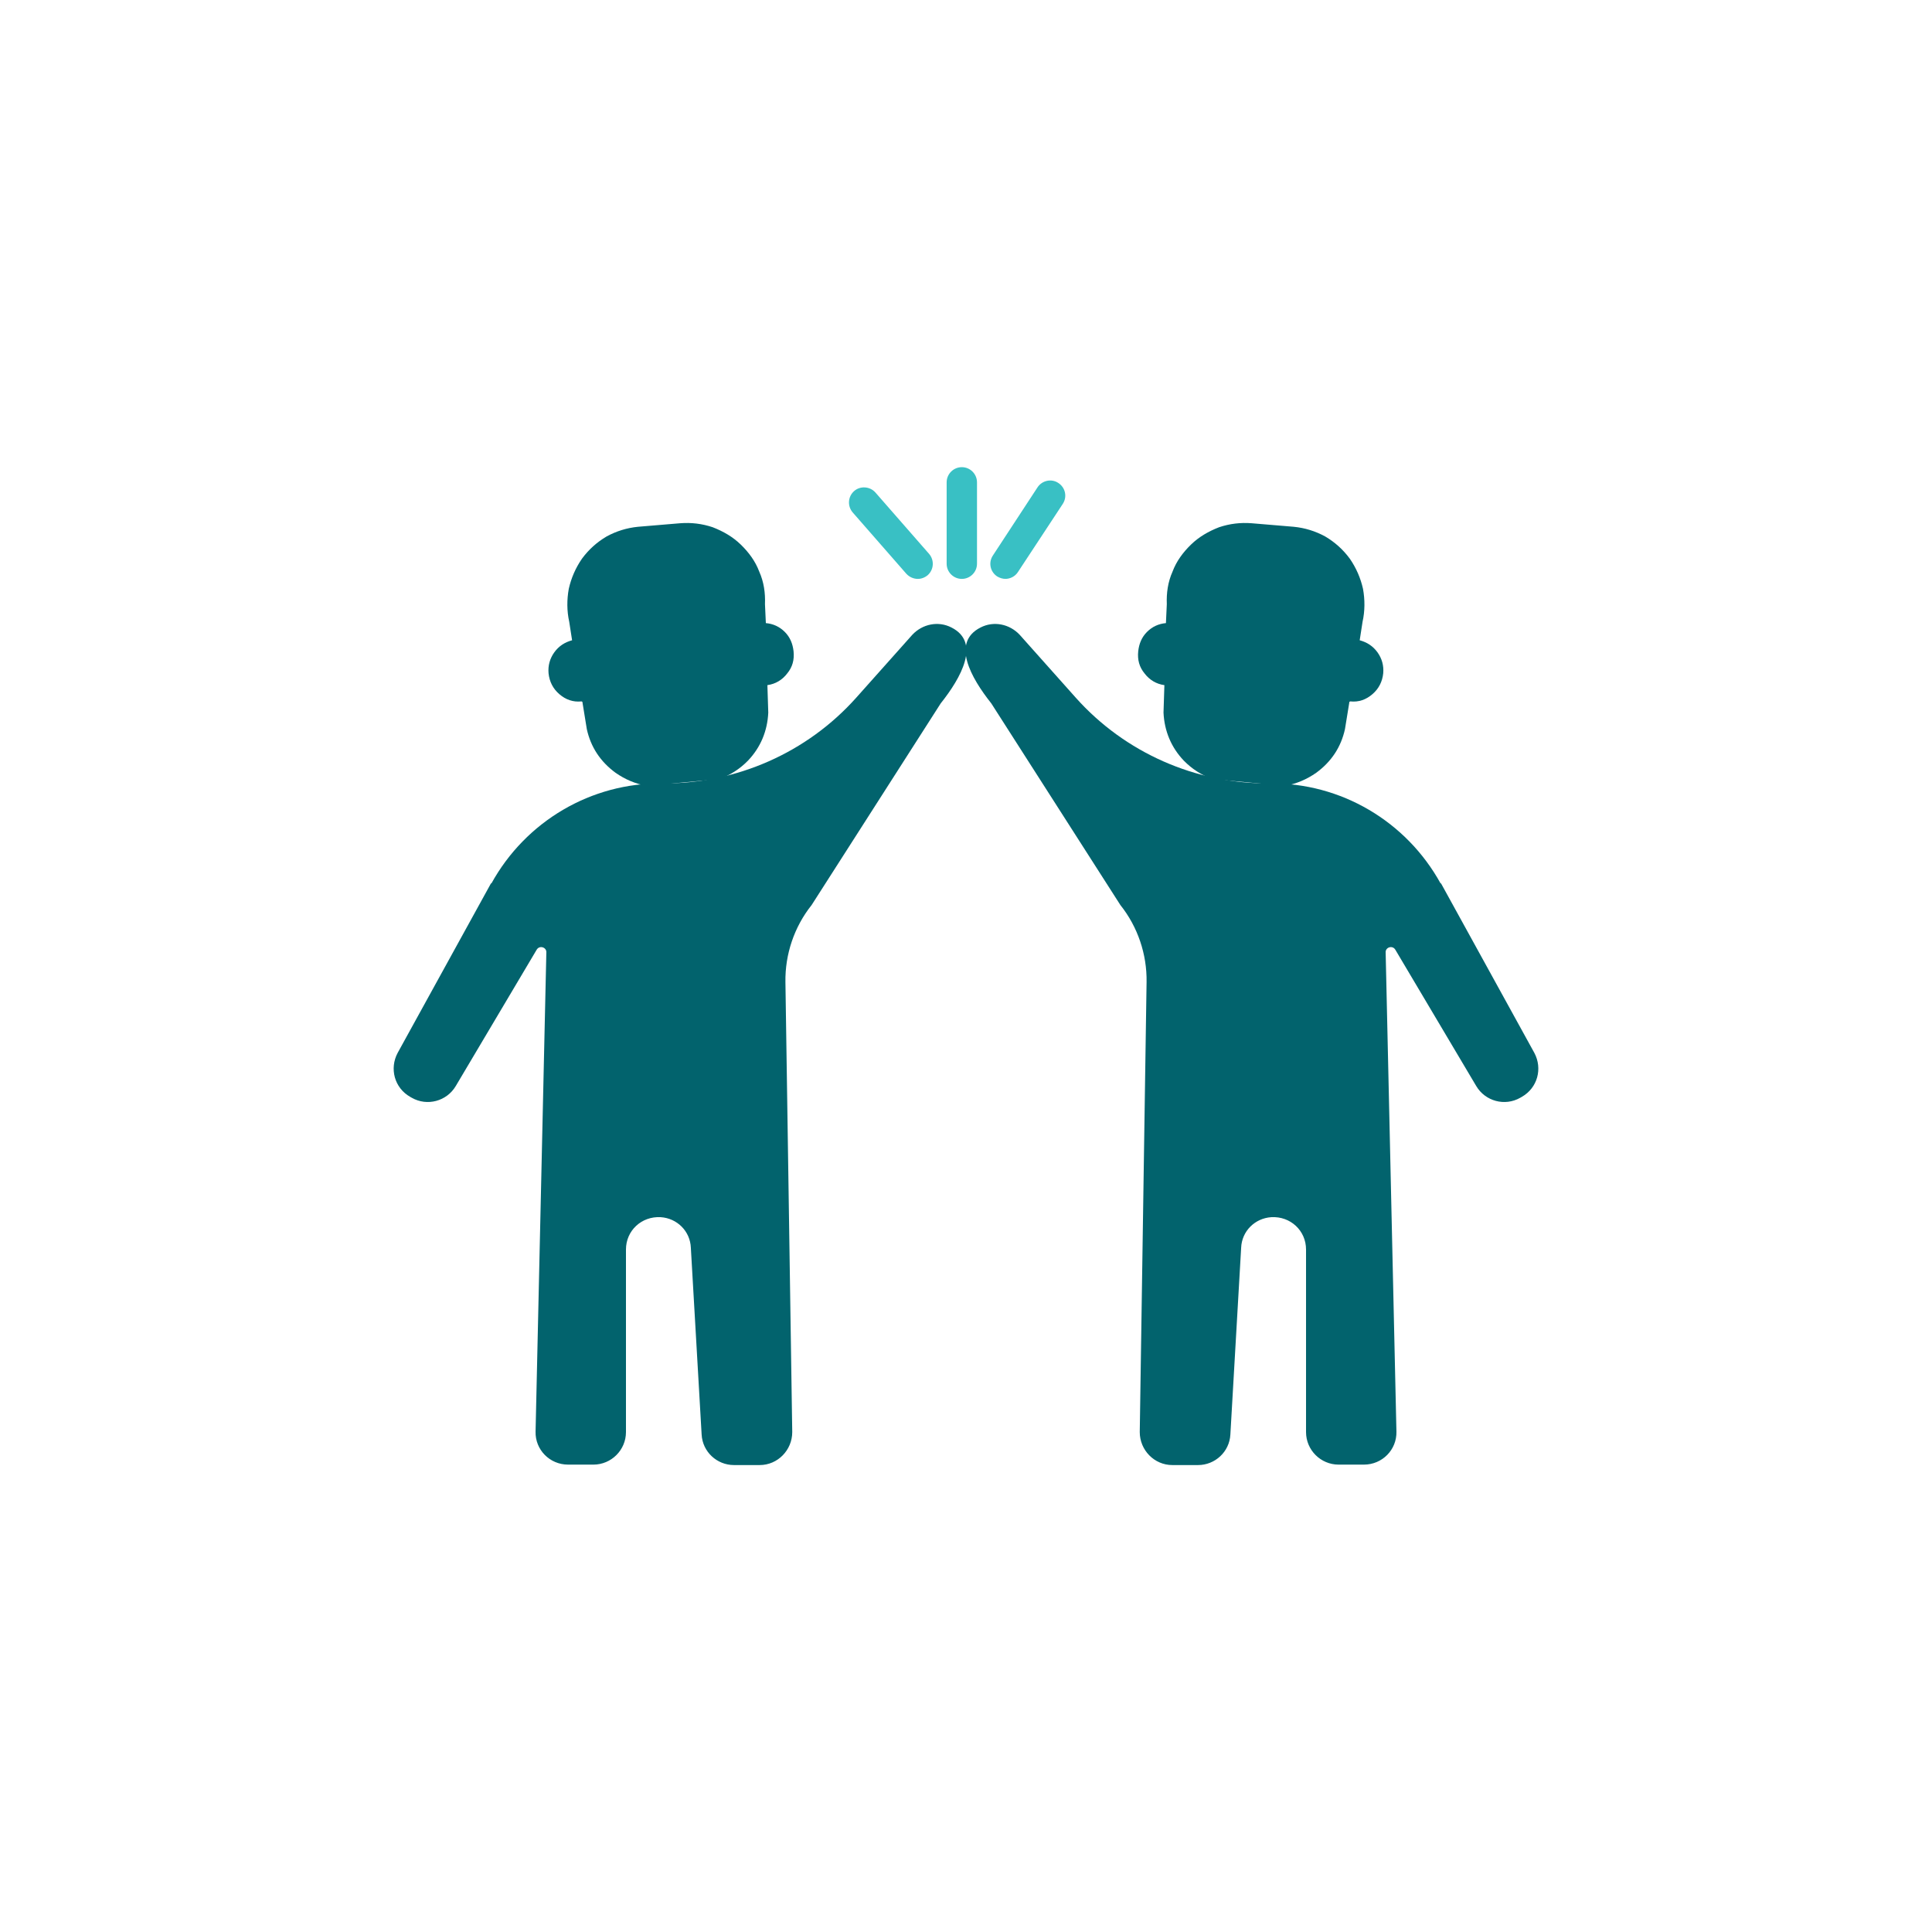
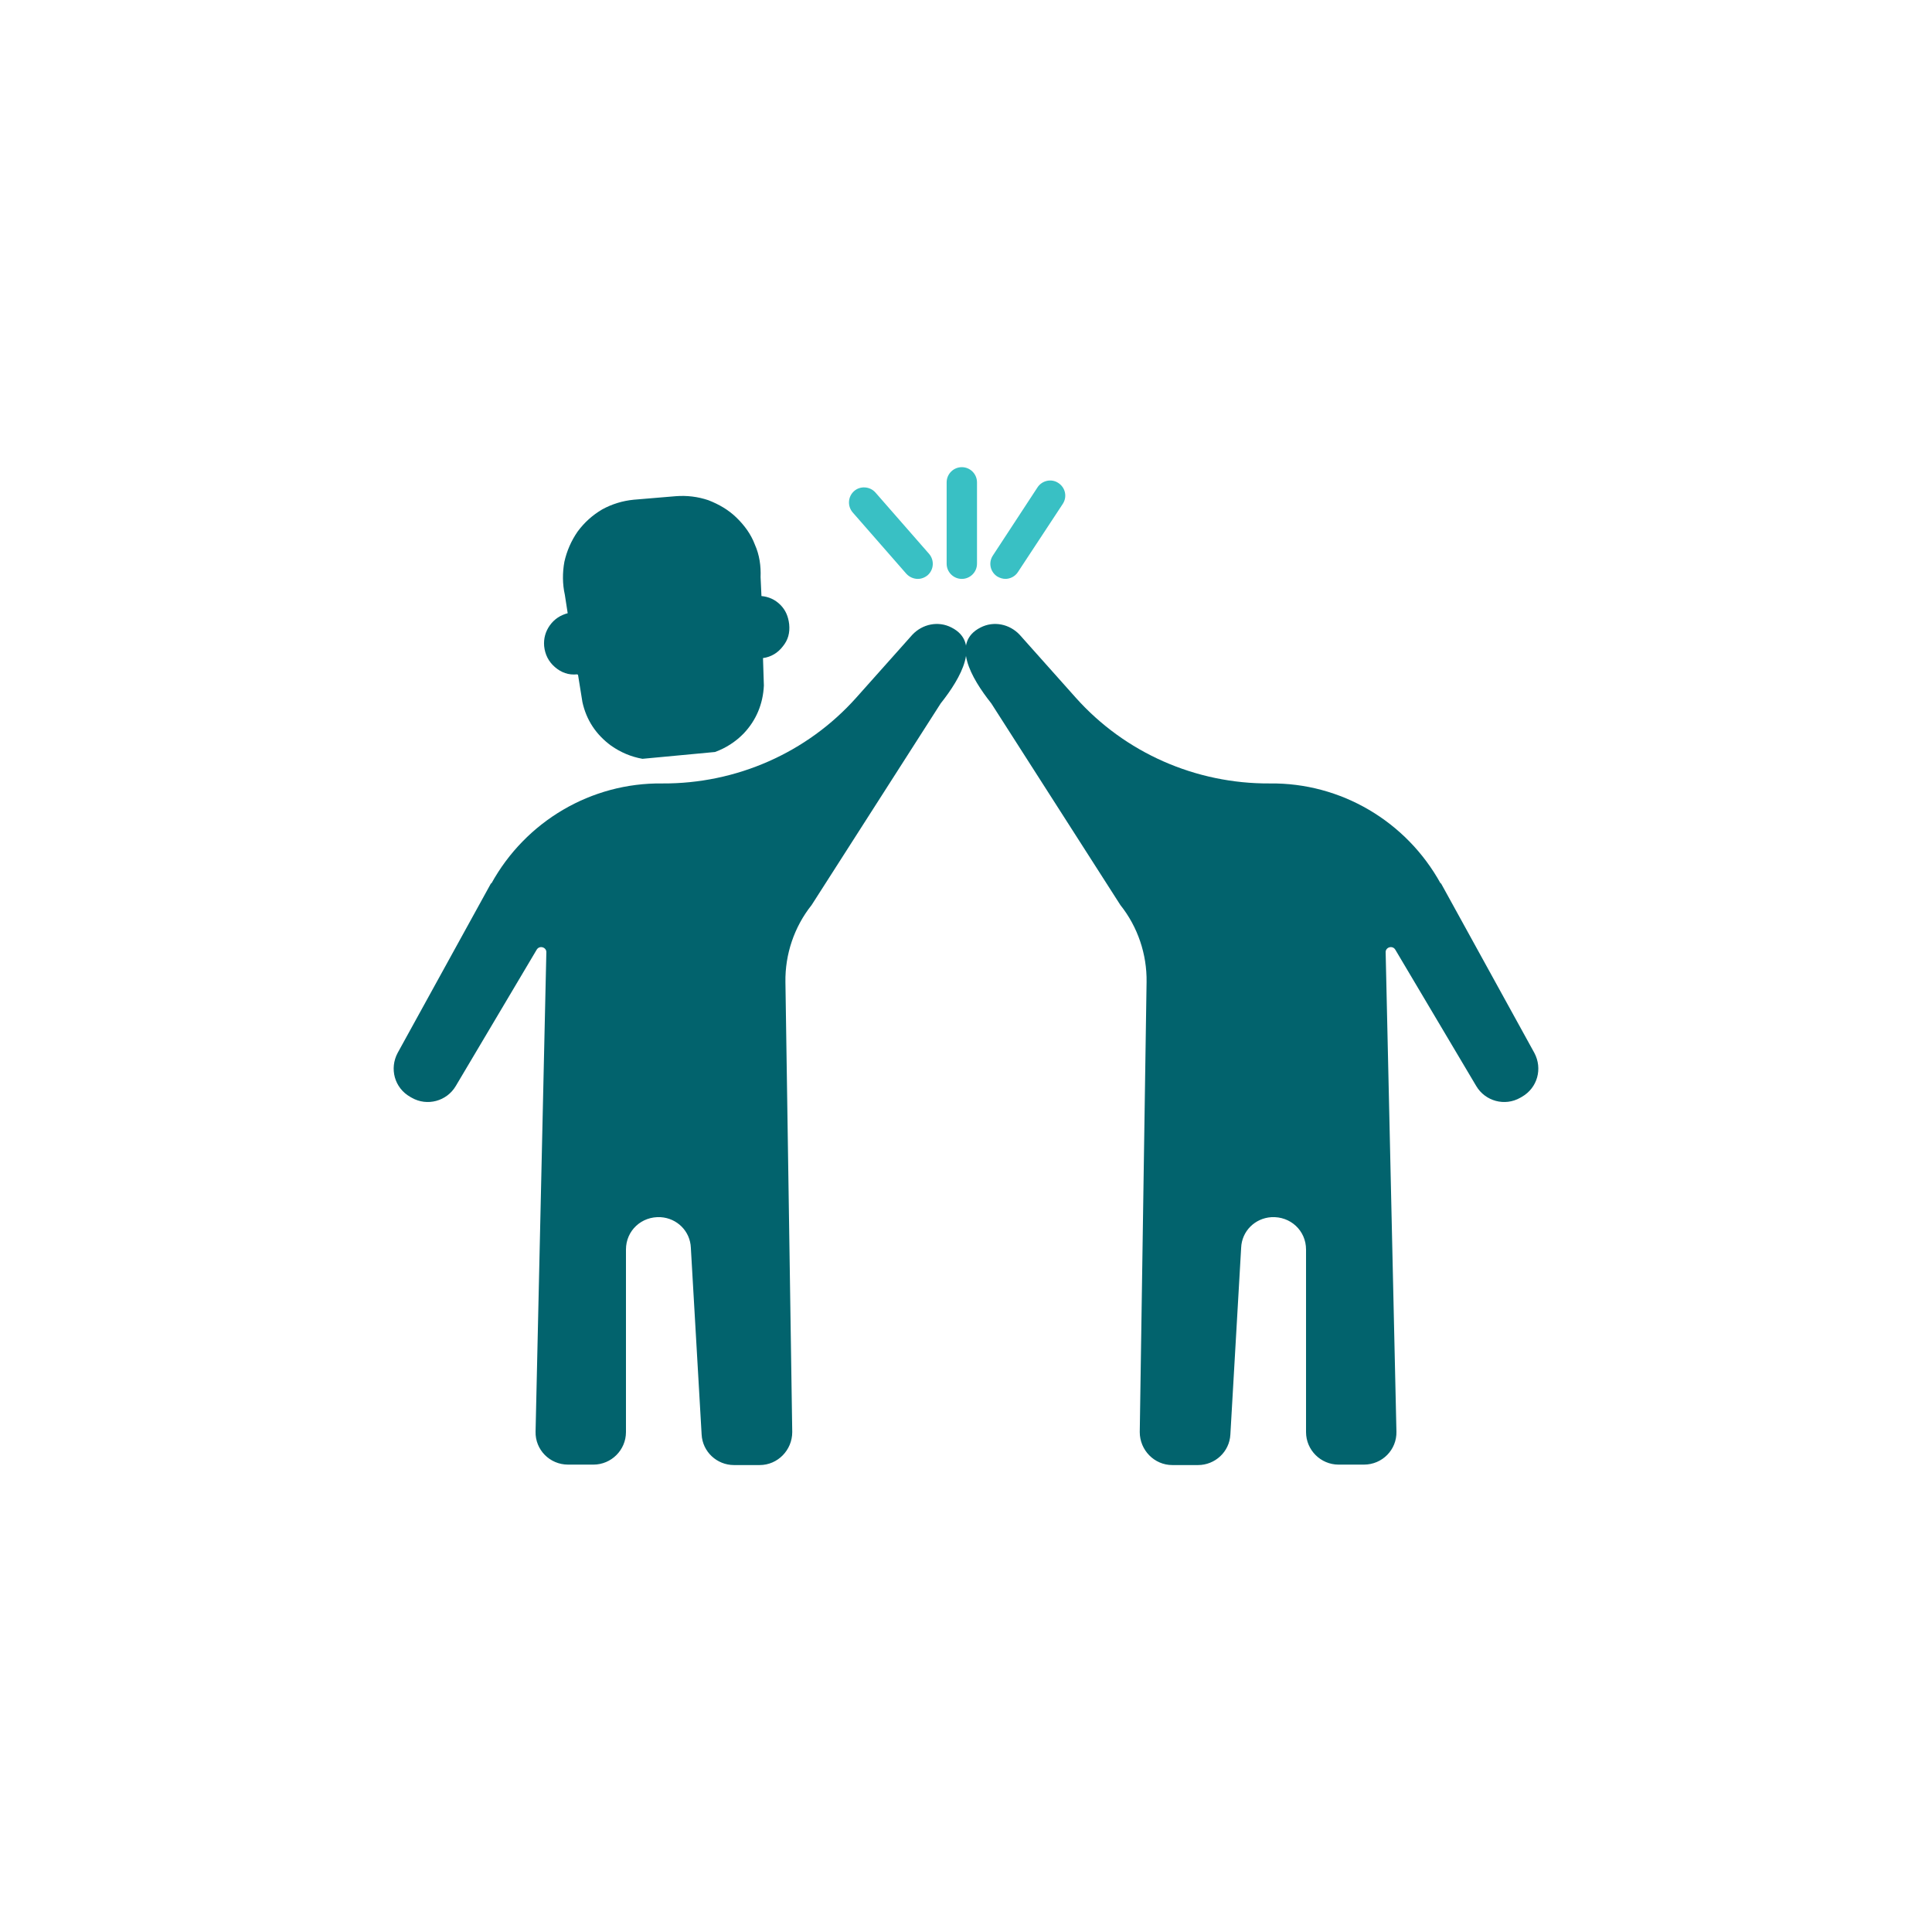
<svg xmlns="http://www.w3.org/2000/svg" id="a" viewBox="0 0 87.84 87.84">
  <defs>
    <style>
      .cls-1 {
        fill: #39c0c4;
      }

      .cls-1, .cls-2 {
        stroke-width: 0px;
      }

      .cls-2 {
        fill: #02636d;
      }
    </style>
  </defs>
  <path class="cls-2" d="m22.33,40.15l-4.25,7.72c-.38.71-.15,1.59.57,2l.07.04c.7.4,1.59.16,2-.53l3.68-6.2c.13-.22.46-.11.44.13l-.49,21.78c-.02.82.64,1.5,1.48,1.5h1.15c.81,0,1.48-.66,1.48-1.48v-8.3c0-.86.71-1.52,1.58-1.47h0c.75.05,1.34.64,1.37,1.39l.49,8.49c.04.79.7,1.39,1.47,1.39h1.17c.82,0,1.48-.68,1.48-1.5l-.31-20.46c-.02-1.26.4-2.51,1.19-3.5l5.87-9.17c.93-1.17,1.83-2.77.49-3.45h0c-.6-.31-1.32-.16-1.78.33l-2.55,2.86c-2.24,2.51-5.46,3.92-8.82,3.9h0c-3.23-.04-6.21,1.72-7.77,4.55l-.04-.02Z" />
  <path class="cls-1" d="m43.73,26.32c-.38,0-.69-.31-.69-.69v-3.7c0-.38.31-.69.69-.69s.69.31.69.69v3.7c0,.38-.31.69-.69.69Z" />
  <path class="cls-1" d="m41.73,26.32c-.19,0-.38-.08-.52-.23l-2.44-2.79c-.25-.29-.22-.72.06-.97.28-.25.72-.22.97.06l2.44,2.79c.25.29.22.72-.06.97-.13.11-.29.17-.45.17Z" />
  <path class="cls-1" d="m45.72,26.32c-.13,0-.26-.04-.38-.11-.32-.21-.41-.63-.2-.95l2.03-3.1c.21-.32.64-.41.95-.2.32.21.41.63.2.95l-2.04,3.1c-.13.2-.35.31-.58.31Z" />
-   <path class="cls-2" d="m26.48,31.92l.2,1.23c.18.82.62,1.48,1.3,1.98.44.31.92.51,1.43.6l3.3-.31c.49-.18.93-.46,1.3-.84.57-.6.88-1.34.92-2.18l-.04-1.25c.37-.05.68-.24.9-.53.24-.29.33-.62.29-1.01-.04-.35-.16-.64-.4-.88s-.53-.37-.86-.4l-.04-.86c.02-.51-.05-1.01-.26-1.48-.18-.48-.48-.88-.84-1.23s-.79-.6-1.28-.79c-.48-.16-.97-.22-1.48-.18l-1.91.16c-.51.05-.99.2-1.43.44-.44.26-.81.59-1.12,1.01-.29.42-.49.88-.6,1.37-.09.49-.09,1.01.02,1.5l.13.84c-.33.09-.6.26-.81.55-.2.28-.29.6-.26.95.04.38.2.7.49.95s.62.37,1.01.33l.04.02Z" />
+   <path class="cls-2" d="m26.48,31.92c.18.82.62,1.48,1.3,1.98.44.31.92.51,1.43.6l3.3-.31c.49-.18.93-.46,1.3-.84.57-.6.88-1.34.92-2.18l-.04-1.25c.37-.05.68-.24.9-.53.24-.29.33-.62.29-1.01-.04-.35-.16-.64-.4-.88s-.53-.37-.86-.4l-.04-.86c.02-.51-.05-1.01-.26-1.48-.18-.48-.48-.88-.84-1.23s-.79-.6-1.28-.79c-.48-.16-.97-.22-1.48-.18l-1.91.16c-.51.05-.99.2-1.43.44-.44.26-.81.59-1.12,1.01-.29.42-.49.88-.6,1.37-.09.49-.09,1.01.02,1.5l.13.84c-.33.09-.6.26-.81.55-.2.28-.29.6-.26.95.04.38.2.7.49.95s.62.37,1.01.33l.04.02Z" />
  <path class="cls-2" d="m65.51,40.15l4.25,7.72c.38.71.15,1.59-.57,2l-.07.04c-.7.4-1.59.16-2-.53l-3.68-6.2c-.13-.22-.46-.11-.44.13l.49,21.78c.02.82-.64,1.5-1.48,1.5h-1.15c-.81,0-1.48-.66-1.48-1.48v-8.3c0-.86-.71-1.52-1.58-1.47h0c-.75.05-1.34.64-1.37,1.39l-.49,8.49c-.04.79-.7,1.39-1.47,1.39h-1.17c-.82,0-1.48-.68-1.48-1.5l.31-20.46c.02-1.26-.4-2.51-1.19-3.5l-5.87-9.17c-.93-1.17-1.83-2.77-.49-3.45h0c.6-.31,1.32-.16,1.78.33l2.55,2.86c2.24,2.51,5.46,3.92,8.82,3.9h0c3.23-.04,6.21,1.72,7.77,4.55l.04-.02Z" />
-   <path class="cls-2" d="m61.35,31.92l-.2,1.23c-.18.82-.62,1.48-1.3,1.98-.44.31-.92.51-1.43.6l-3.3-.31c-.49-.18-.93-.46-1.3-.84-.57-.6-.88-1.34-.92-2.18l.04-1.25c-.37-.05-.68-.24-.9-.53-.24-.29-.33-.62-.29-1.01.04-.35.16-.64.4-.88s.53-.37.86-.4l.04-.86c-.02-.51.05-1.01.26-1.48.18-.48.48-.88.84-1.23s.79-.6,1.28-.79c.48-.16.97-.22,1.48-.18l1.91.16c.51.05.99.2,1.43.44.44.26.81.59,1.12,1.01.29.42.49.88.6,1.37.09.49.09,1.01-.02,1.5l-.13.84c.33.09.6.26.81.55.2.28.29.6.26.95-.04.38-.2.7-.49.95s-.62.37-1.01.33l-.04.02Z" />
</svg>